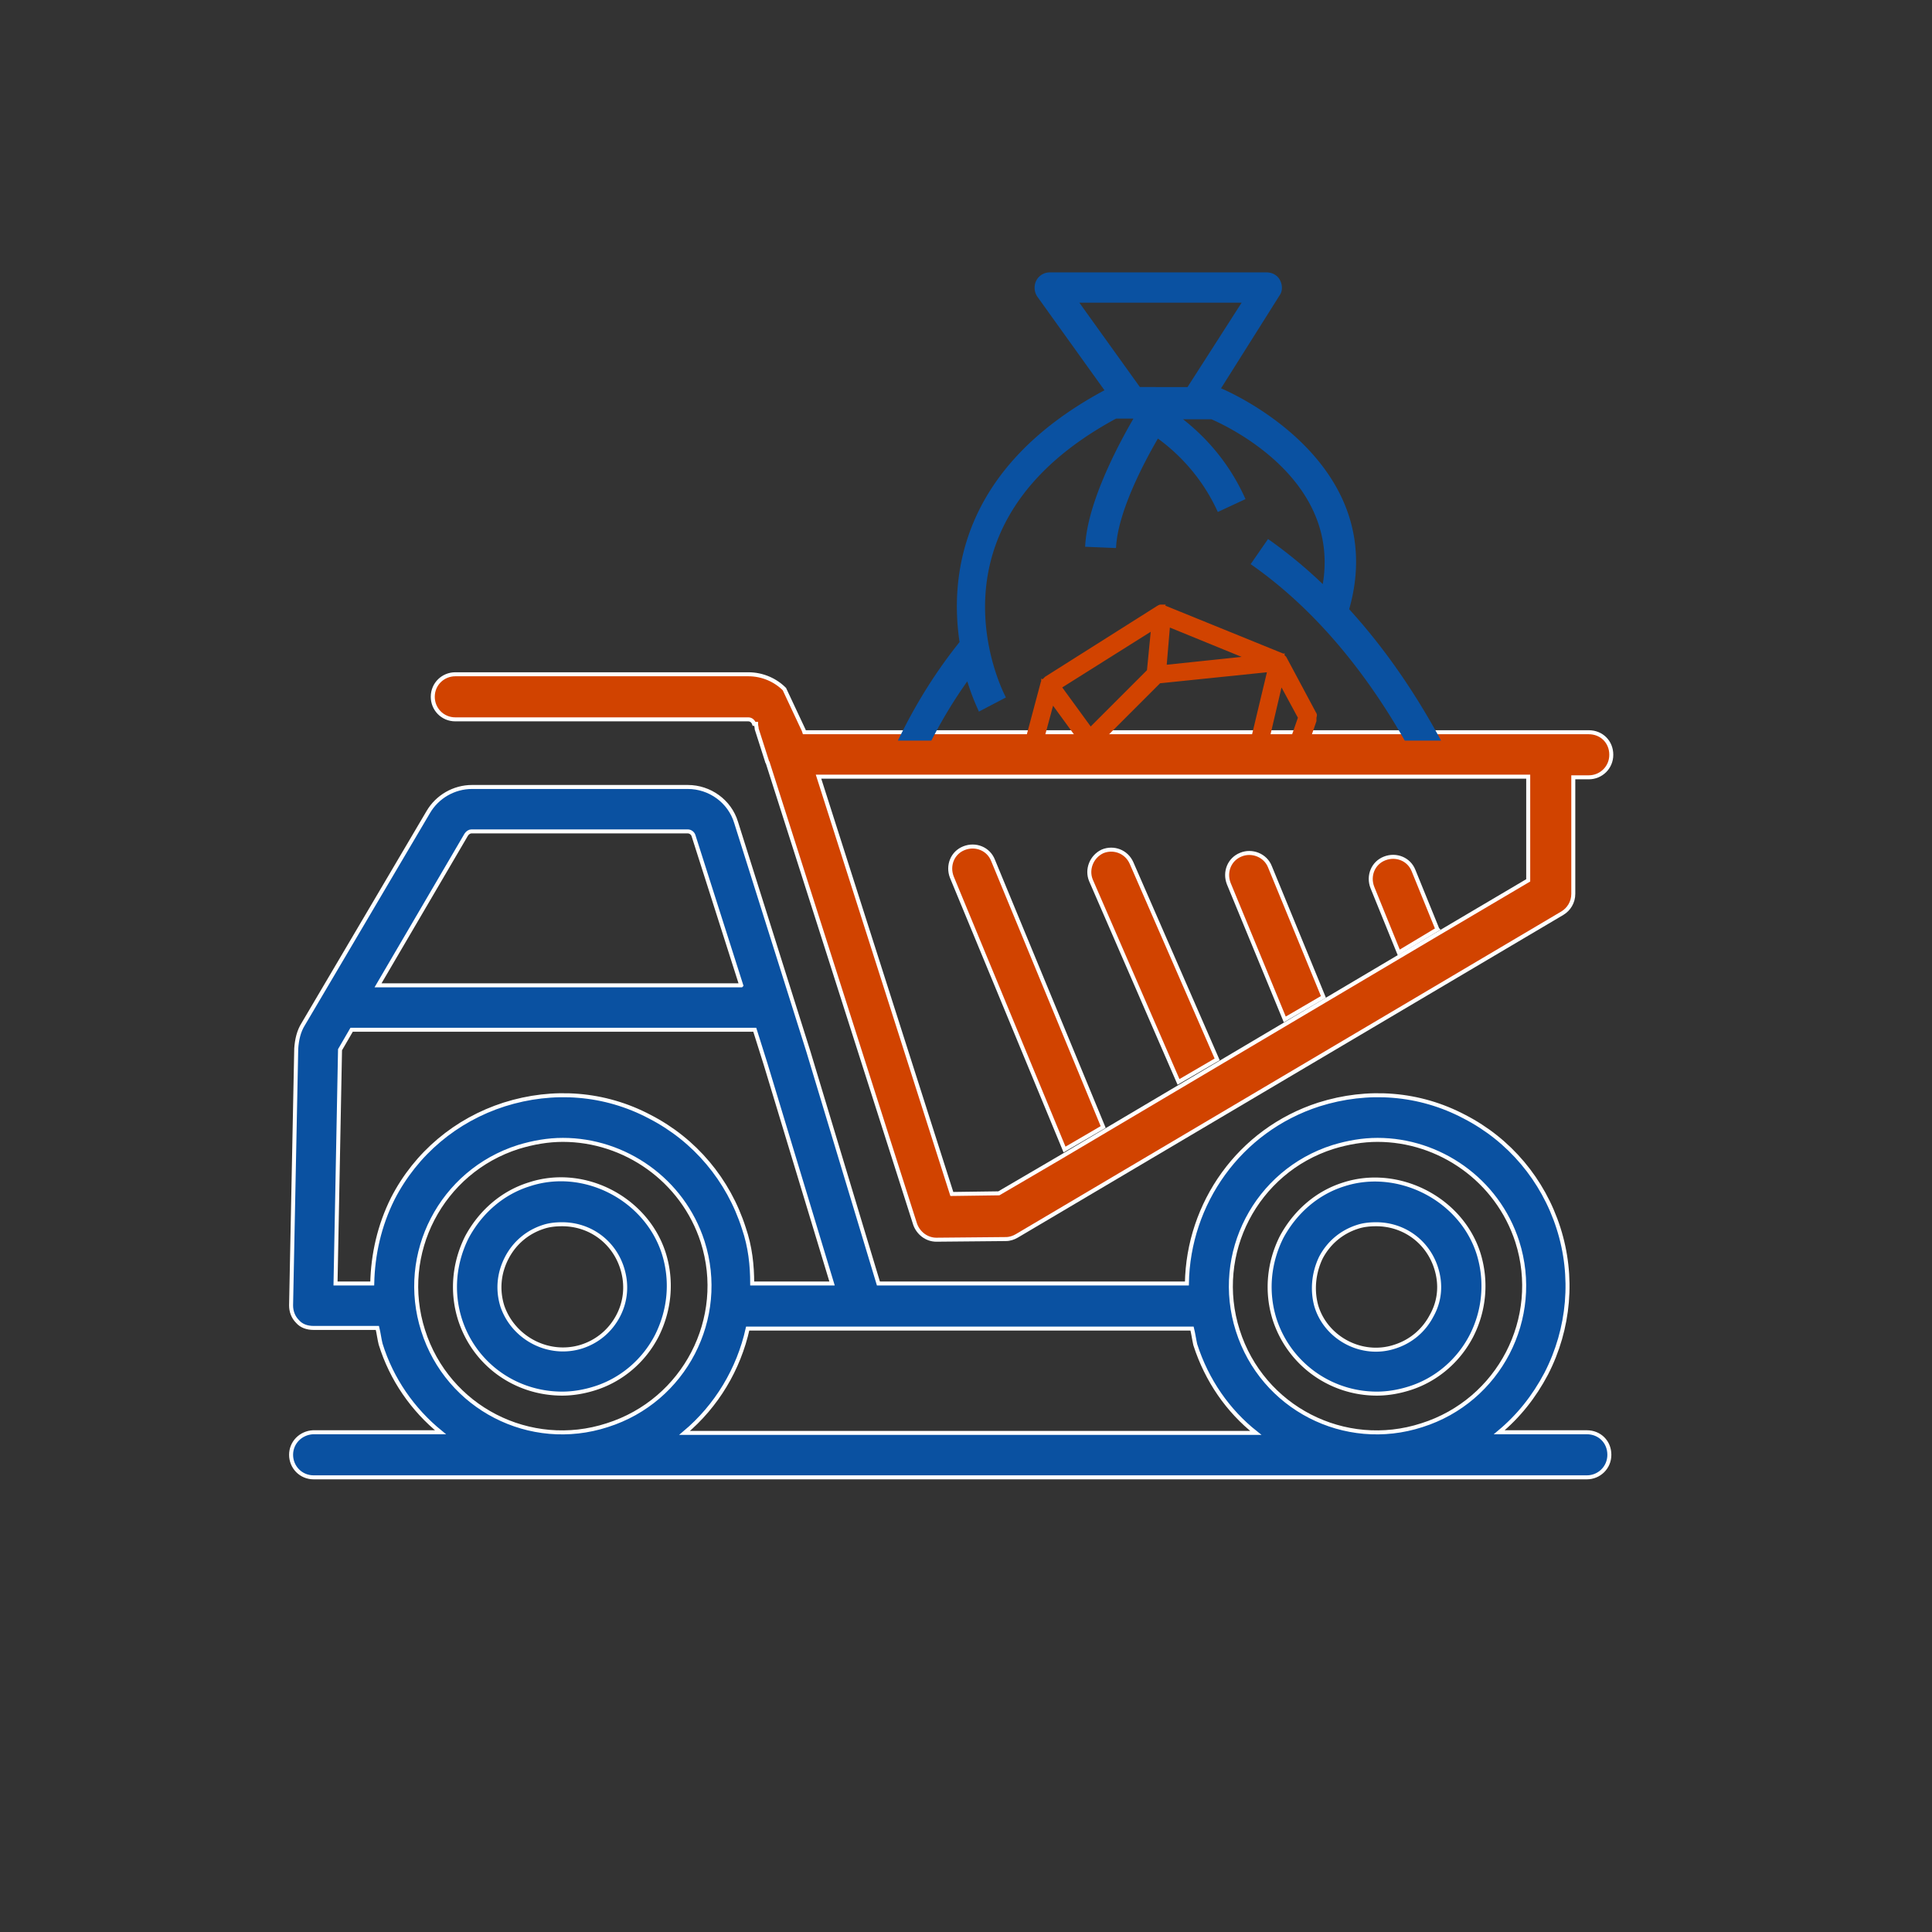
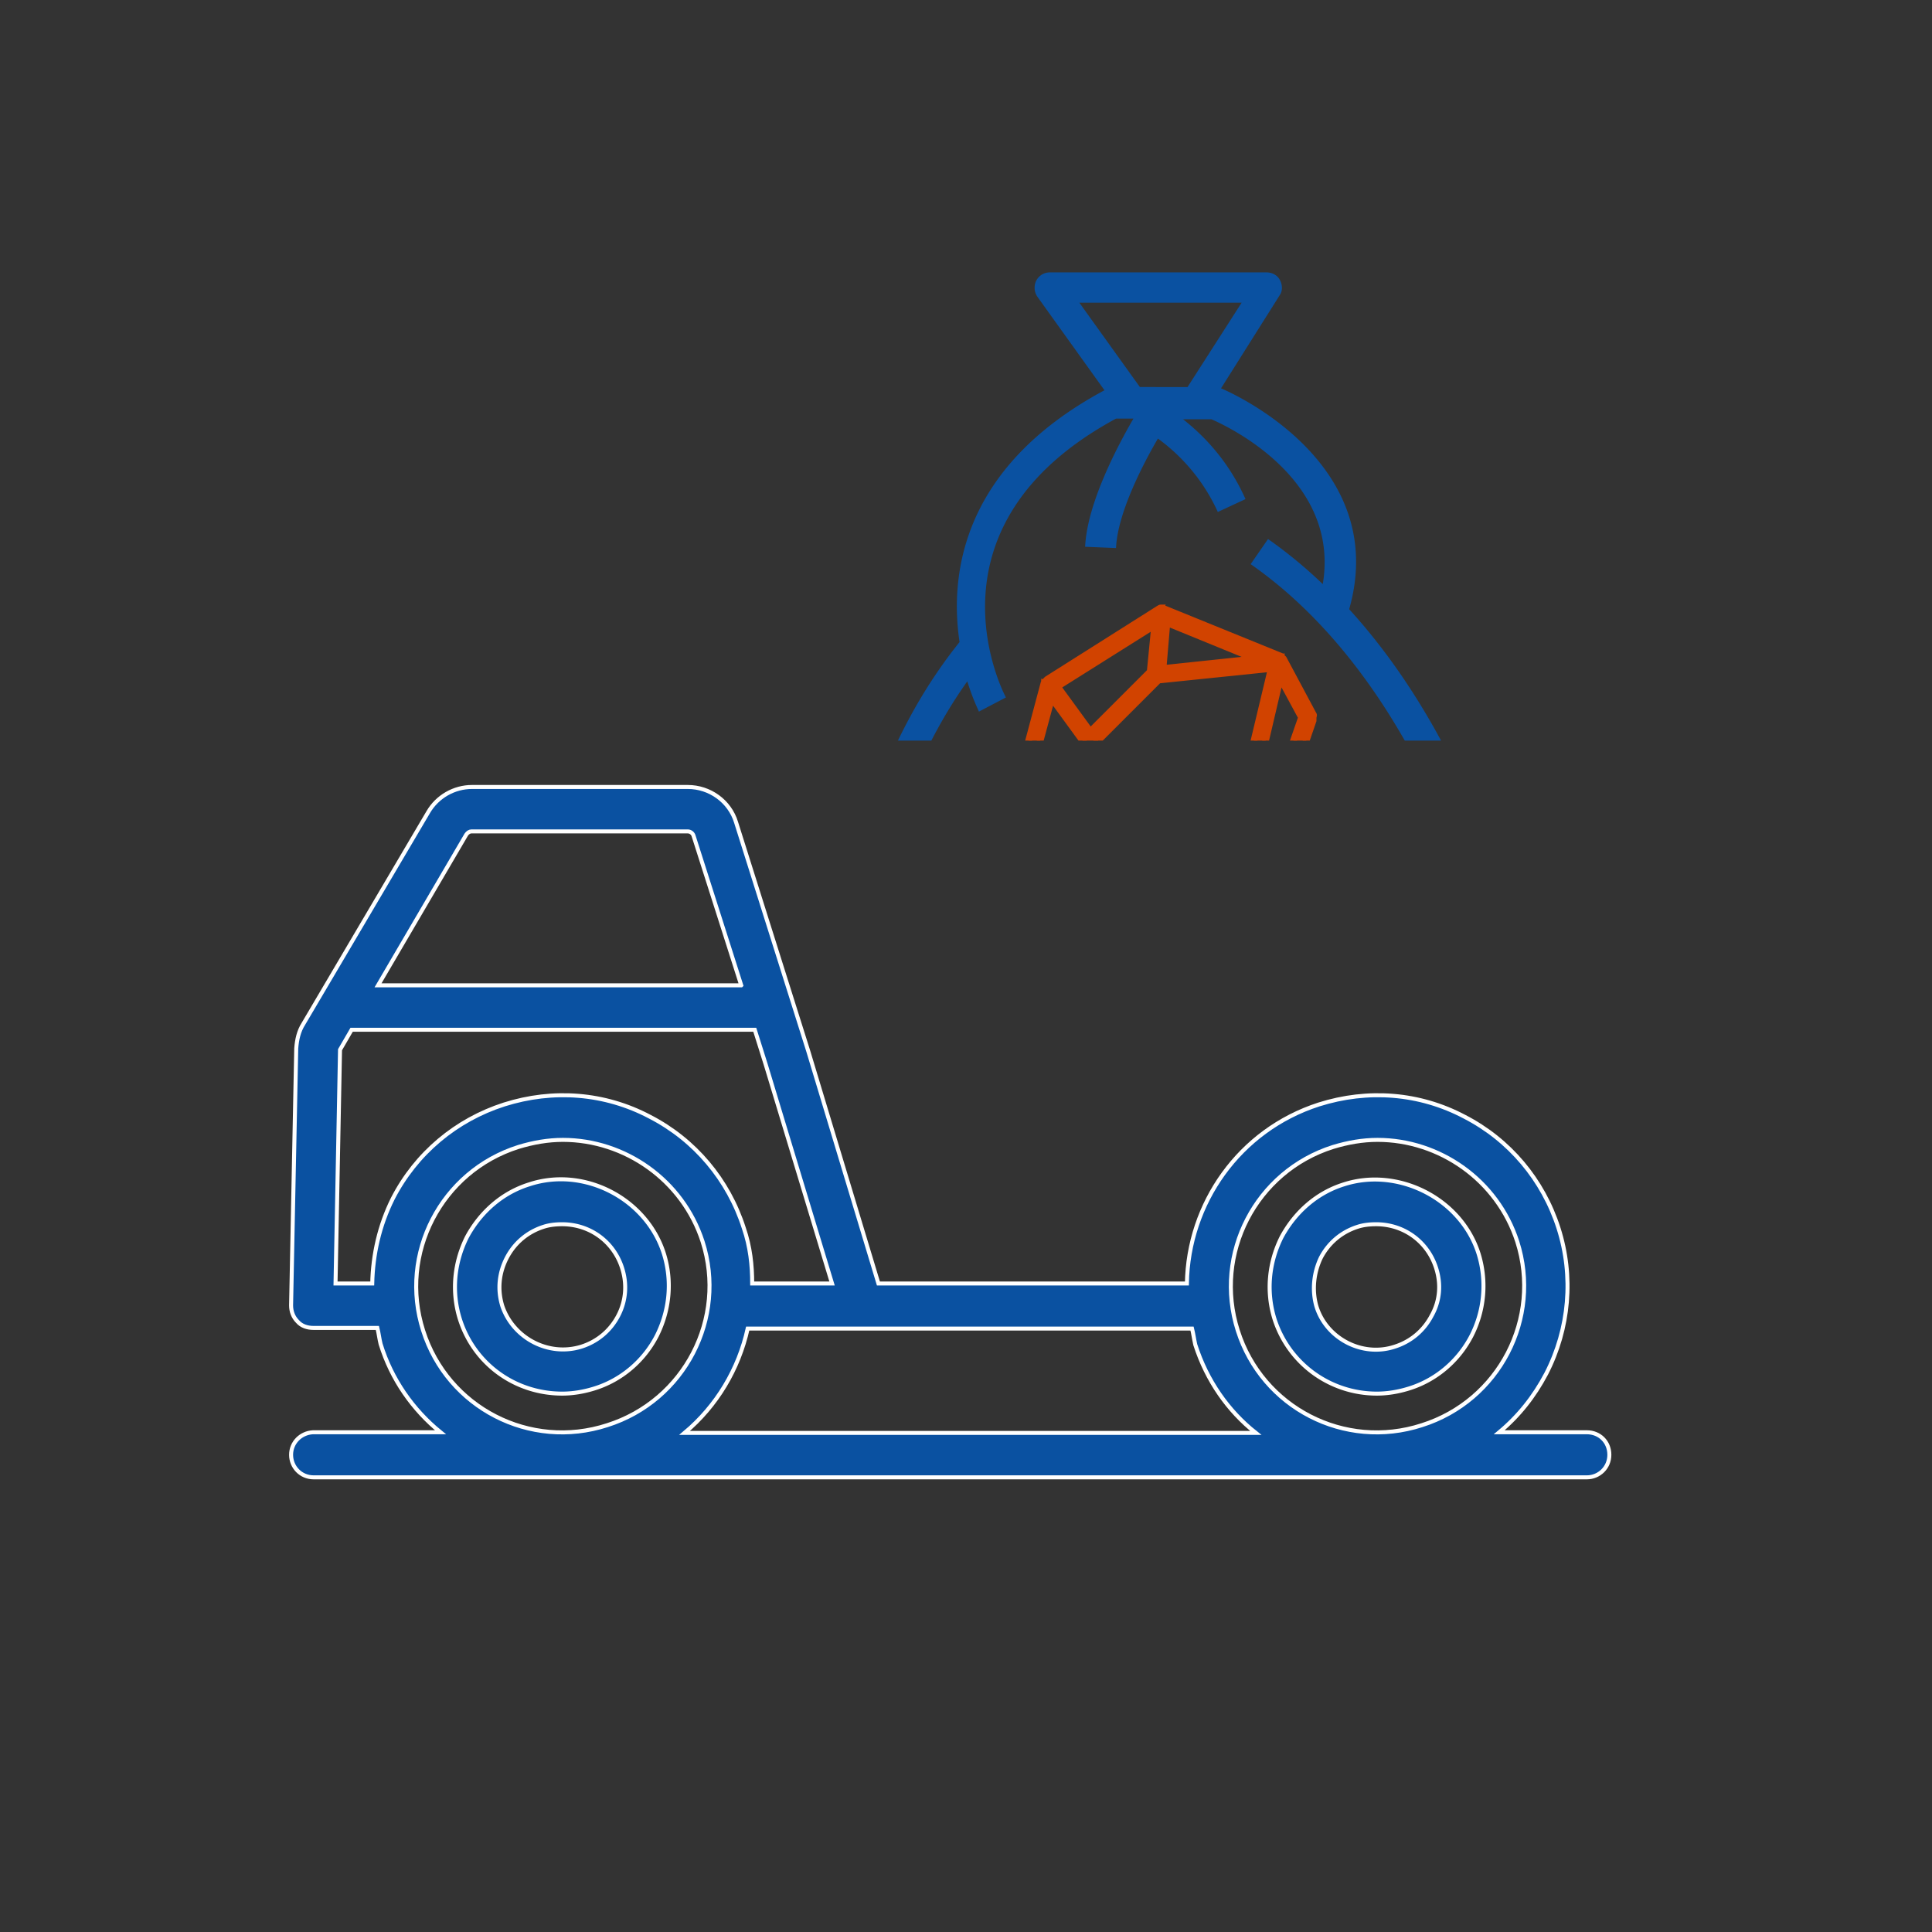
<svg xmlns="http://www.w3.org/2000/svg" xmlns:xlink="http://www.w3.org/1999/xlink" width="300" height="300">
  <rect width="100%" height="100%" fill="#333333" stroke="none" />
  <style>.G{stroke-miterlimit:10}.H{stroke:#fff}.I{stroke-width:.621}.J{fill:#0a51a1}.K{fill:#d14300}</style>
  <path d="M199 192.1c-2 4-2.4 8.5-1.1 12.7 2.2 6.9 8.6 11.6 15.9 11.6 1.7 0 3.4-.3 5-.8 4.2-1.3 7.7-4.3 9.7-8.2a16.97 16.97 0 0 0 1.1-12.7c-2.7-8.6-12.5-13.5-20.9-10.8-4.2 1.3-7.6 4.3-9.7 8.2zm6.1 3.2c1.2-2.3 3.2-4 5.7-4.8.9-.3 1.9-.4 2.9-.4 4.3 0 8 2.7 9.3 6.8.8 2.5.6 5.1-.7 7.4-1.2 2.3-3.2 4-5.7 4.8-5.1 1.7-10.7-1.3-12.2-6.3-.7-2.5-.4-5.2.7-7.5zm-132.6-3.2c-2 4-2.4 8.5-1.1 12.7 2.2 7 8.6 11.6 15.9 11.6 1.7 0 3.4-.3 5-.8 4.2-1.3 7.7-4.3 9.7-8.2 2-4 2.4-8.5 1.1-12.7-2.7-8.6-12.4-13.6-20.9-10.8-4.2 1.3-7.6 4.3-9.7 8.2zm6.2 3.2c1.2-2.3 3.2-4 5.7-4.8.9-.3 1.9-.4 2.9-.4 4.3 0 8 2.7 9.3 6.8.8 2.5.6 5.1-.6 7.4s-3.2 4-5.7 4.8c-5.1 1.6-10.6-1.3-12.3-6.3-.8-2.6-.5-5.2.7-7.5z" class="G H I J" />
-   <path d="M164.5 179.8l-9.4 5.5-7.3.1-20.7-64.8h110.2v16.1l-14.9 8.8-57.9 34.3zM121.8 107c-1.4-1.4-3.4-2.3-5.6-2.3H70.7c-1.9 0-3.5 1.5-3.5 3.5 0 1.9 1.5 3.5 3.5 3.5h45.5c.5 0 .8.4.9.7h.3c0 .3.1.5.1.8h0l1.6 5c0 .1 0 .1.1.2l22.9 71.7c.5 1.4 1.8 2.4 3.3 2.4h0l10.8-.1c.6 0 1.2-.2 1.7-.5l84.7-50.1c1-.6 1.7-1.7 1.7-3v-18.1h2.4c1.9 0 3.5-1.5 3.5-3.5s-1.5-3.5-3.5-3.5H124.9l-.1-.3-3-6.4z" class="G H I K" />
  <path d="M45.2 225.9c0 1.9 1.5 3.5 3.5 3.5h197.7c1.9 0 3.5-1.5 3.5-3.5s-1.5-3.5-3.5-3.5h-13.6c3-2.5 5.4-5.5 7.3-9.1 3.6-7 4.3-15.1 1.9-22.6s-7.6-13.7-14.6-17.3c-7-3.7-15-4.3-22.6-1.9-12.4 4-20.3 15.4-20.5 27.8h-47.9l-10.9-36.1-11.2-35.5c-1-3.3-4.1-5.5-7.5-5.5H73.3c-2.8 0-5.4 1.5-6.8 3.9L47.1 159c-.7 1.1-1 2.4-1.1 3.8l-.8 39.9c0 .9.3 1.8 1 2.5.6.7 1.5 1 2.5 1h9.9c.2.8.3 1.7.5 2.5 1.7 5.5 5 10.2 9.3 13.7H48.6c-1.9.1-3.4 1.6-3.4 3.5zm69.9-72.9H58.7l13.7-23.4c.2-.3.5-.5.8-.5h33.6c.4 0 .8.3.9.7l7.4 23.2zm14.1 46.3h-12.4c0-2.8-.3-5.7-1.3-8.6-2.4-7.5-7.6-13.7-14.6-17.3-7-3.7-15-4.3-22.6-1.9-7.5 2.4-13.7 7.6-17.3 14.6-2.1 4.2-3.1 8.7-3.2 13.2h-5.7l.7-36.3 1.8-3.1h62.6l1.7 5.4 10.3 34zm63 7.3c-3.8-11.9 2.8-24.7 14.8-28.5 2.3-.7 4.6-1.1 6.9-1.1 9.6 0 18.6 6.2 21.7 15.8 3.8 11.9-2.8 24.7-14.8 28.5-12 3.9-24.8-2.7-28.6-14.7zm-85.9 15.9c5-4.2 8.4-9.9 9.8-16.2h69c.2.8.3 1.6.5 2.5 1.8 5.6 5.1 10.3 9.4 13.7h-88.7zm-40.6-15.9c-3.8-11.9 2.8-24.7 14.8-28.5 2.3-.7 4.6-1.1 6.9-1.1 9.6 0 18.6 6.2 21.7 15.8 3.8 11.9-2.8 24.7-14.8 28.5-12 3.9-24.8-2.7-28.6-14.7z" class="G H I J" />
  <defs>
    <path id="A" d="M133.2 33.6h94.2V115h-94.2z" />
  </defs>
  <clipPath id="B">
    <use xlink:href="#A" />
  </clipPath>
  <g clip-path="url(#B)">
    <path d="M233.8 139.8c-.3-1.3-6.7-25.9-24.3-45.2 6.6-23.2-19.4-34.1-19.9-34.3l9.2-14.6c.4-.7.3-1.6-.1-2.3s-1.2-1.1-2-1.1H163a2.33 2.33 0 0 0-2.1 1.3c-.4.8-.3 1.8.2 2.5l10.4 14.5c-22 11.8-24.1 28.4-22.5 39.1-14.7 18.3-17.2 39.6-17.3 40.5l-.2 2 2 .5c1.5.4 25 6.5 53.4 6.5 14.7 0 30.7-1.6 45.5-6.5l2.1-.7-.7-2.2zm-41-92.8l-8.4 13.1H177L167.6 47h25.2zm-56.2 91.6c.9-5.2 4.2-19.6 13.6-32.8.9 2.9 1.8 4.6 1.8 4.7l4.2-2.2c-.6-1.1-13.6-26.7 17.1-43.3h2.7c-2.5 4.3-7.2 13.2-7.5 19.9l4.8.2c.2-5.3 4.1-12.9 6.5-17 2.2 1.6 6.5 5.2 9.3 11.4l4.3-2c-2.8-6.3-6.9-10.2-9.7-12.4h4.4c3 1.3 20 9.5 17.3 25.6-2.6-2.5-5.5-4.9-8.5-7l-2.7 3.9c22.1 15.4 31.9 43.4 34.3 51.4-37.1 11.1-81.8 1.9-91.9-.4z" class="J" />
    <path d="M203.9 110.9h0l-4.6-8.6-.2-.2s-.1 0-.1-.1c0 0-.1 0-.1-.1l-18.2-7.4c-.1 0-.2 0-.2-.1h0-.3c-.1 0-.1.1-.2.1l-17.4 11-.3.3s0 .1-.1.1c0 .1-.1.1-.1.2l-3.5 13.1v.7s0 .1.1.1v.1l11.9 13.6.1.1c.1.1.2.1.3.1h.1l17.5 1.9h.4s.1 0 .1-.1h0s.1 0 .1-.1l10.5-11.9.2-.2 4-11.6v-.5c.1-.4.1-.4 0-.5zm-22.7-14.2l13.7 5.6-14.3 1.5.6-7.1zm-1.3 8.9l17.5-1.8-3.3 13.8-22.3 4.4-1.6-6.7 9.7-9.7zm-.6-8.5l-.7 7.2-9.3 9.3-5.1-7 15.1-9.5zm-16 11.3l5.1 7 1.5 6.3-9.4-2.9 2.8-10.4zm8.3 23.7l-9.4-10.8 8.6 2.7 14.3 9.6-13.5-1.5zm16.8 1.5l-15-10.1 21-4.2 3.3 3.6-9.3 10.7zm10.3-12.4l-2.9-3.1 3-12.8 3.3 6.1-3.4 9.8z" stroke="#d14300" stroke-width="1.036" class="G K" />
  </g>
-   <path d="M223.2 144.3l-3.7-9.1c-.7-1.8-2.7-2.6-4.5-1.9s-2.6 2.7-1.9 4.5l4.1 10.1 6-3.6zm-17.7 10.5l-8.3-20.2c-.7-1.8-2.8-2.6-4.5-1.9-1.8.7-2.6 2.7-1.9 4.5l8.7 21.1 6-3.5zm-16.5 9.7L175.7 134c-.8-1.8-2.8-2.5-4.5-1.8-1.7.8-2.5 2.8-1.8 4.5L183 168l6-3.5zM171.3 175l-17.1-41.4c-.7-1.8-2.7-2.6-4.5-1.9s-2.6 2.7-1.9 4.5l17.5 42.3 6-3.5z" class="G H I K" />
</svg>